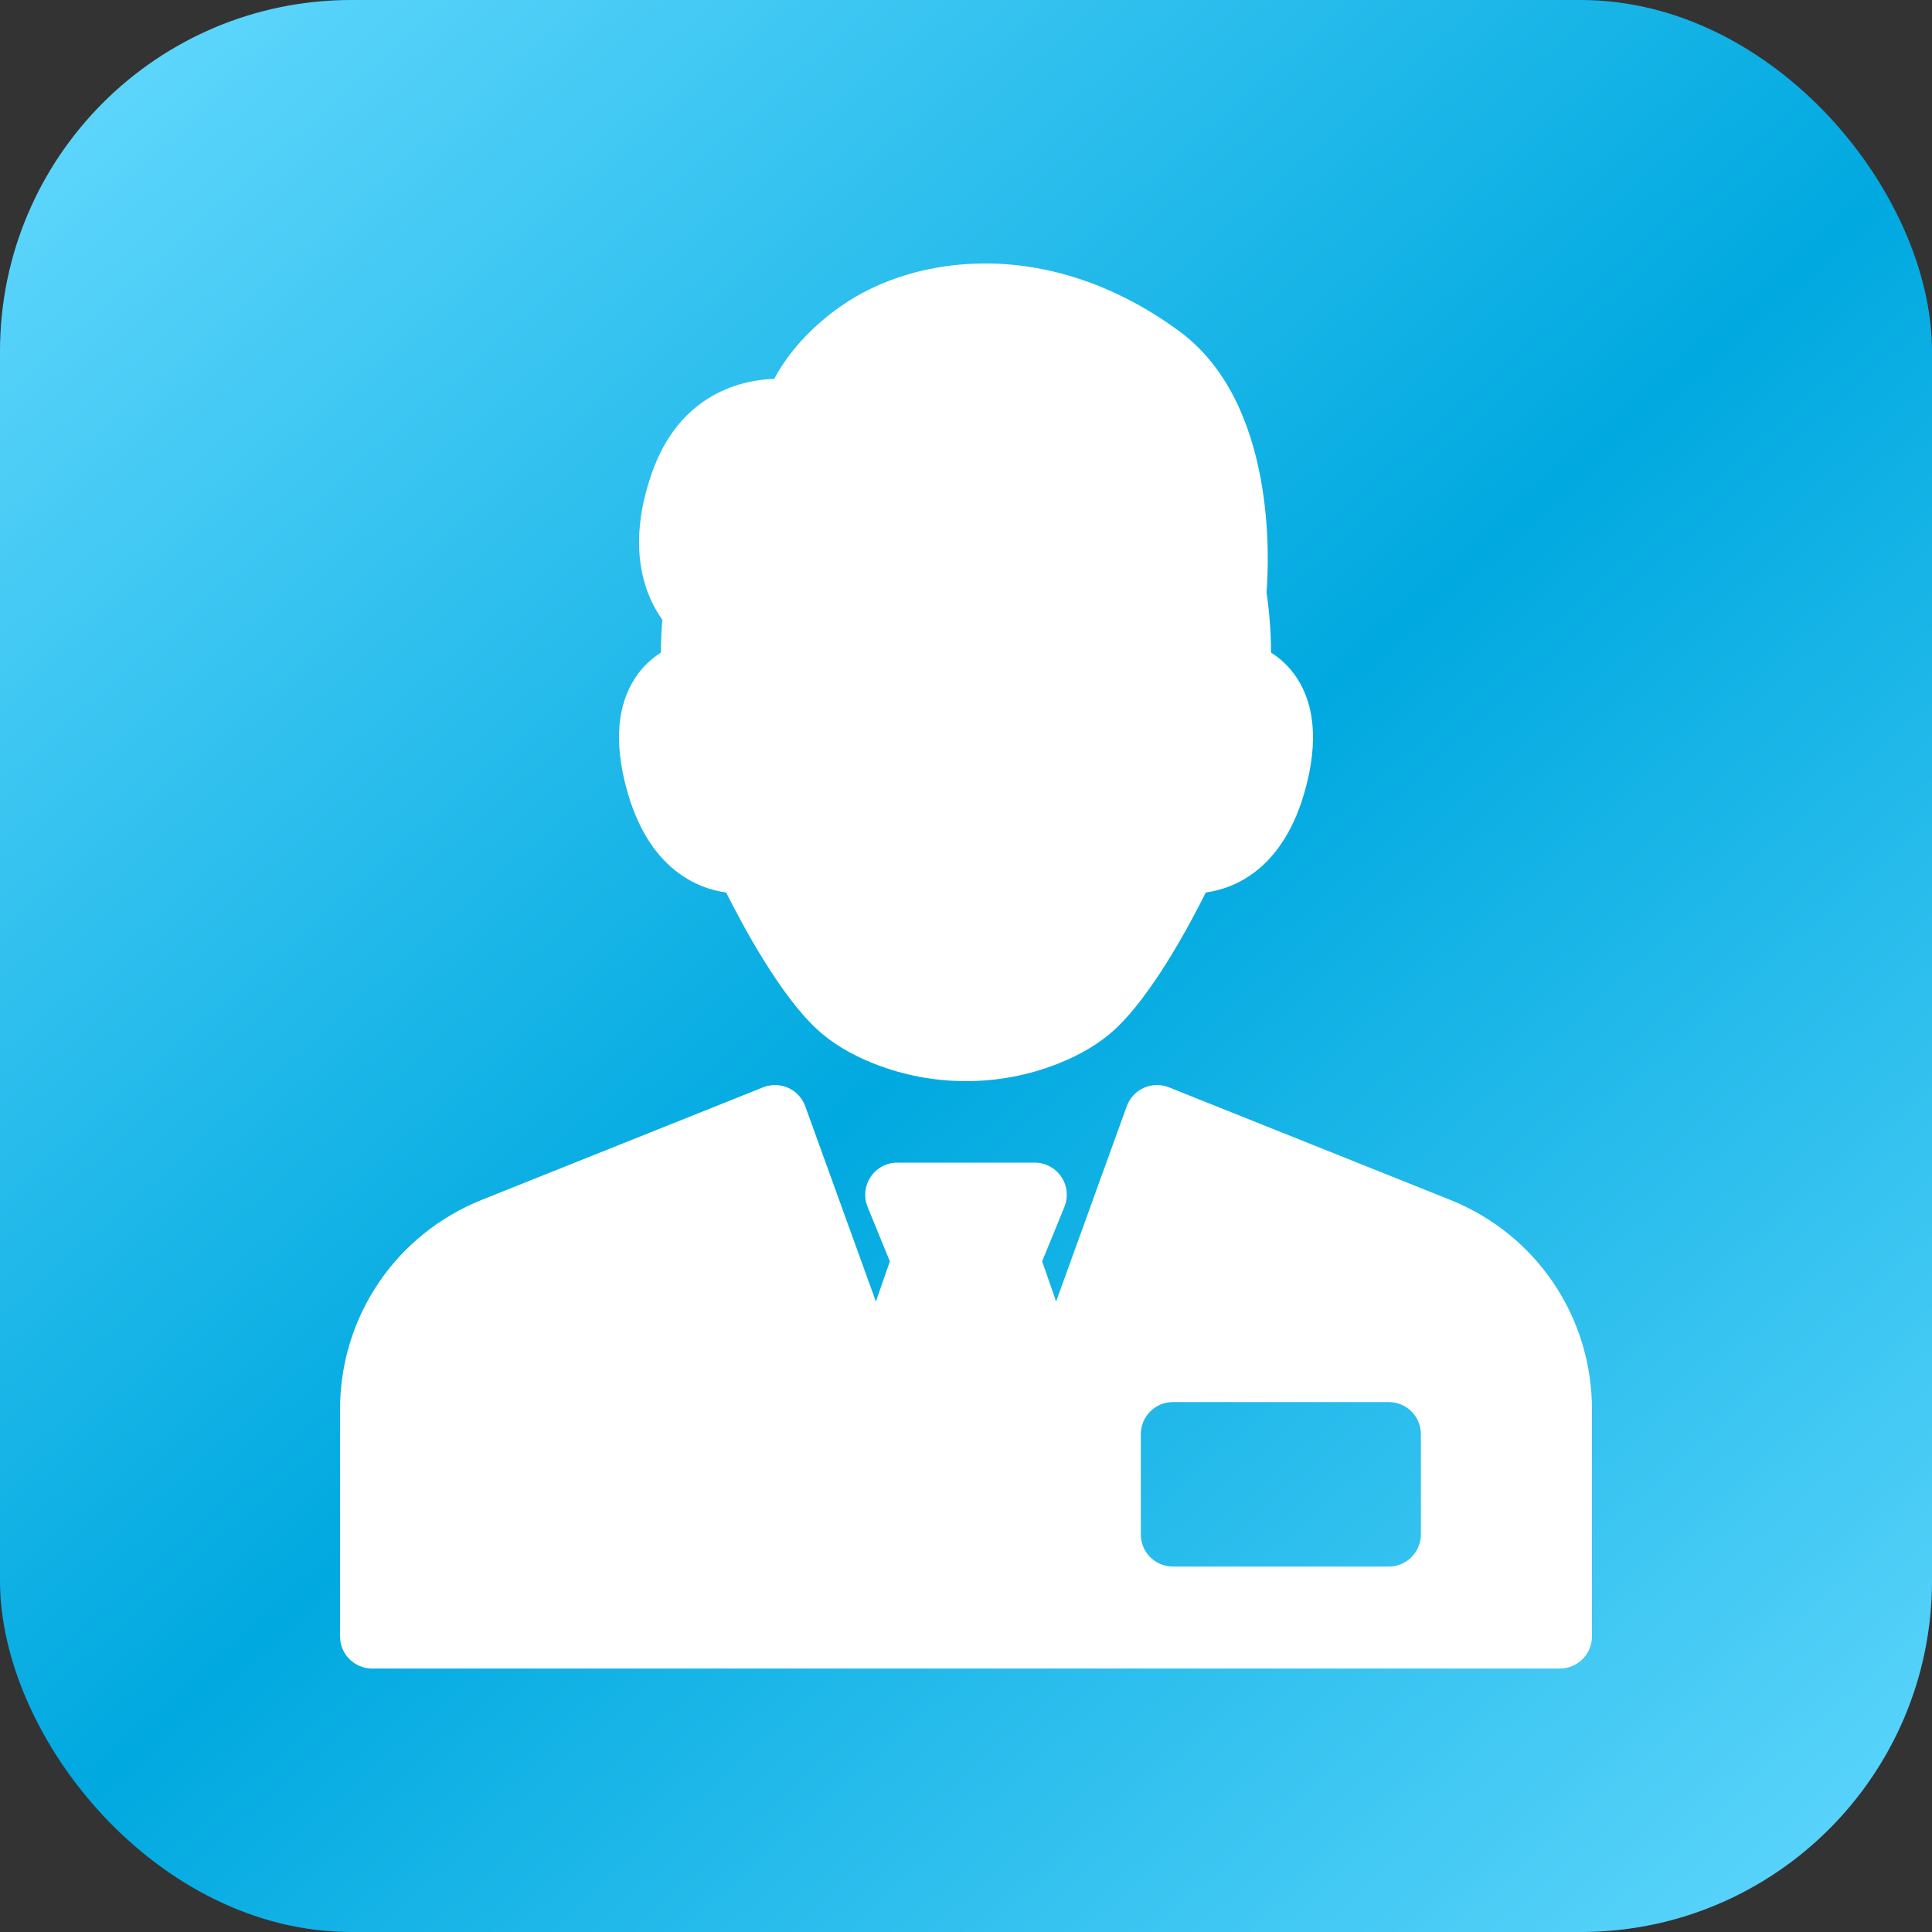
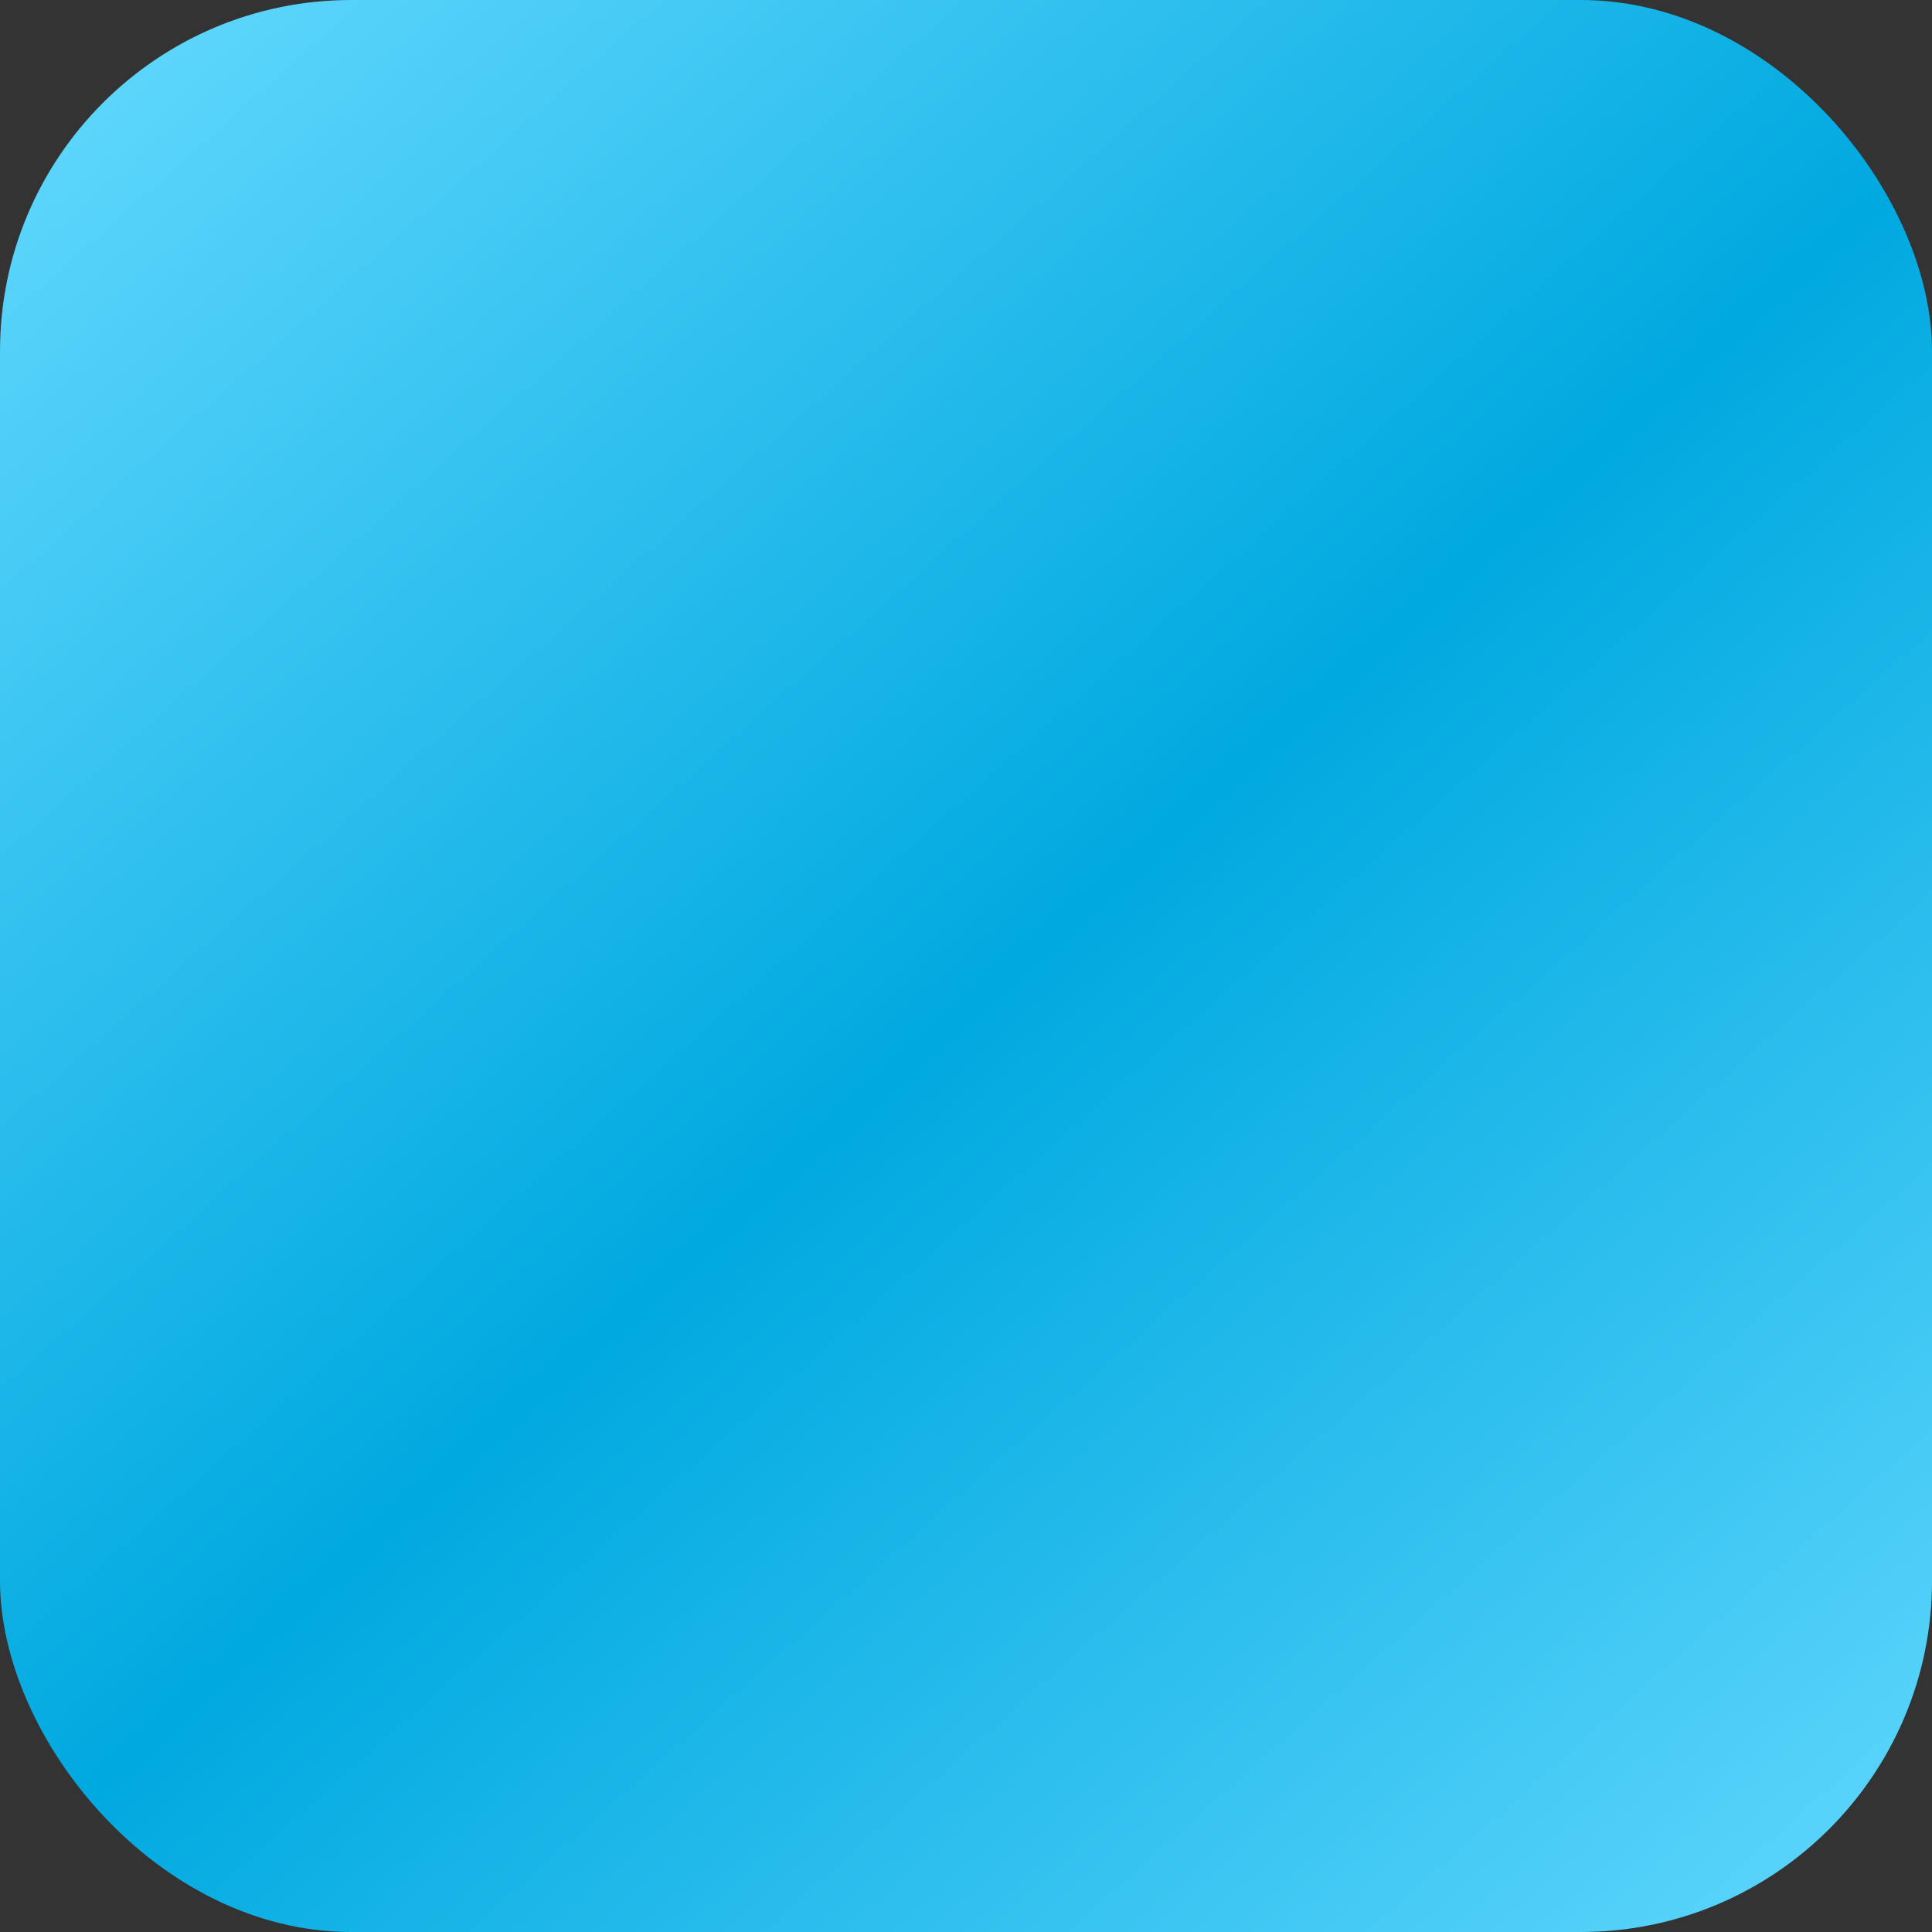
<svg xmlns="http://www.w3.org/2000/svg" width="44" height="44" viewBox="0 0 44 44" fill="none">
  <rect x="0" y="0" width="44" height="44" fill="#333333" stroke="none" />
  <rect width="44" height="44" rx="8" fill="url(#paint0_linear_1227_104)" />
-   <path d="M29.744 17.917C29.245 19.822 28.083 20.241 27.462 20.326C27.08 21.09 26.241 22.651 25.4 23.435C25.064 23.748 24.628 24.013 24.103 24.221C23.433 24.487 22.726 24.622 22 24.622C21.275 24.622 20.567 24.487 19.897 24.221C19.372 24.013 18.936 23.749 18.6 23.435C17.759 22.651 16.92 21.09 16.538 20.326C15.917 20.241 14.755 19.822 14.257 17.917C13.99 16.898 14.058 16.068 14.46 15.449C14.637 15.175 14.852 14.989 15.052 14.863C15.052 14.659 15.061 14.405 15.085 14.115C14.724 13.614 14.234 12.534 14.841 10.786C15.482 8.937 16.932 8.652 17.632 8.627C17.868 8.187 18.315 7.563 19.127 6.989C20.028 6.351 21.204 6 22.439 6C23.959 6 25.489 6.535 26.862 7.547C29.089 9.188 28.898 12.828 28.844 13.488C28.925 14.042 28.947 14.523 28.948 14.863C29.148 14.989 29.363 15.175 29.541 15.449C29.942 16.068 30.01 16.898 29.744 17.917ZM36.256 32.101V37.268C36.256 37.672 35.928 38 35.524 38H8.476C8.072 38 7.744 37.672 7.744 37.268V32.101C7.744 29.985 9.014 28.109 10.979 27.323L17.379 24.763C17.563 24.69 17.769 24.694 17.95 24.775C18.131 24.856 18.271 25.007 18.339 25.194L19.948 29.642L20.266 28.726L19.759 27.487C19.667 27.261 19.693 27.004 19.829 26.802C19.965 26.599 20.193 26.478 20.437 26.478H23.563C23.807 26.478 24.035 26.599 24.171 26.802C24.307 27.004 24.333 27.261 24.241 27.487L23.734 28.726L24.052 29.642L25.661 25.194C25.729 25.007 25.869 24.856 26.05 24.775C26.231 24.694 26.437 24.69 26.621 24.763L33.021 27.323C34.986 28.109 36.256 29.985 36.256 32.101ZM32.36 32.663C32.36 32.259 32.032 31.931 31.628 31.931H26.713C26.309 31.931 25.981 32.259 25.981 32.663V34.946C25.981 35.35 26.309 35.678 26.713 35.678H31.628C32.032 35.678 32.36 35.35 32.36 34.946V32.663Z" fill="white" />
  <defs>
    <linearGradient id="paint0_linear_1227_104" x1="3.52" y1="0.44" x2="42.24" y2="44" gradientUnits="userSpaceOnUse">
      <stop stop-color="#5ED6FC" />
      <stop offset="0.5" stop-color="#00A9E0" />
      <stop offset="1" stop-color="#5ED6FC" />
    </linearGradient>
  </defs>
</svg>